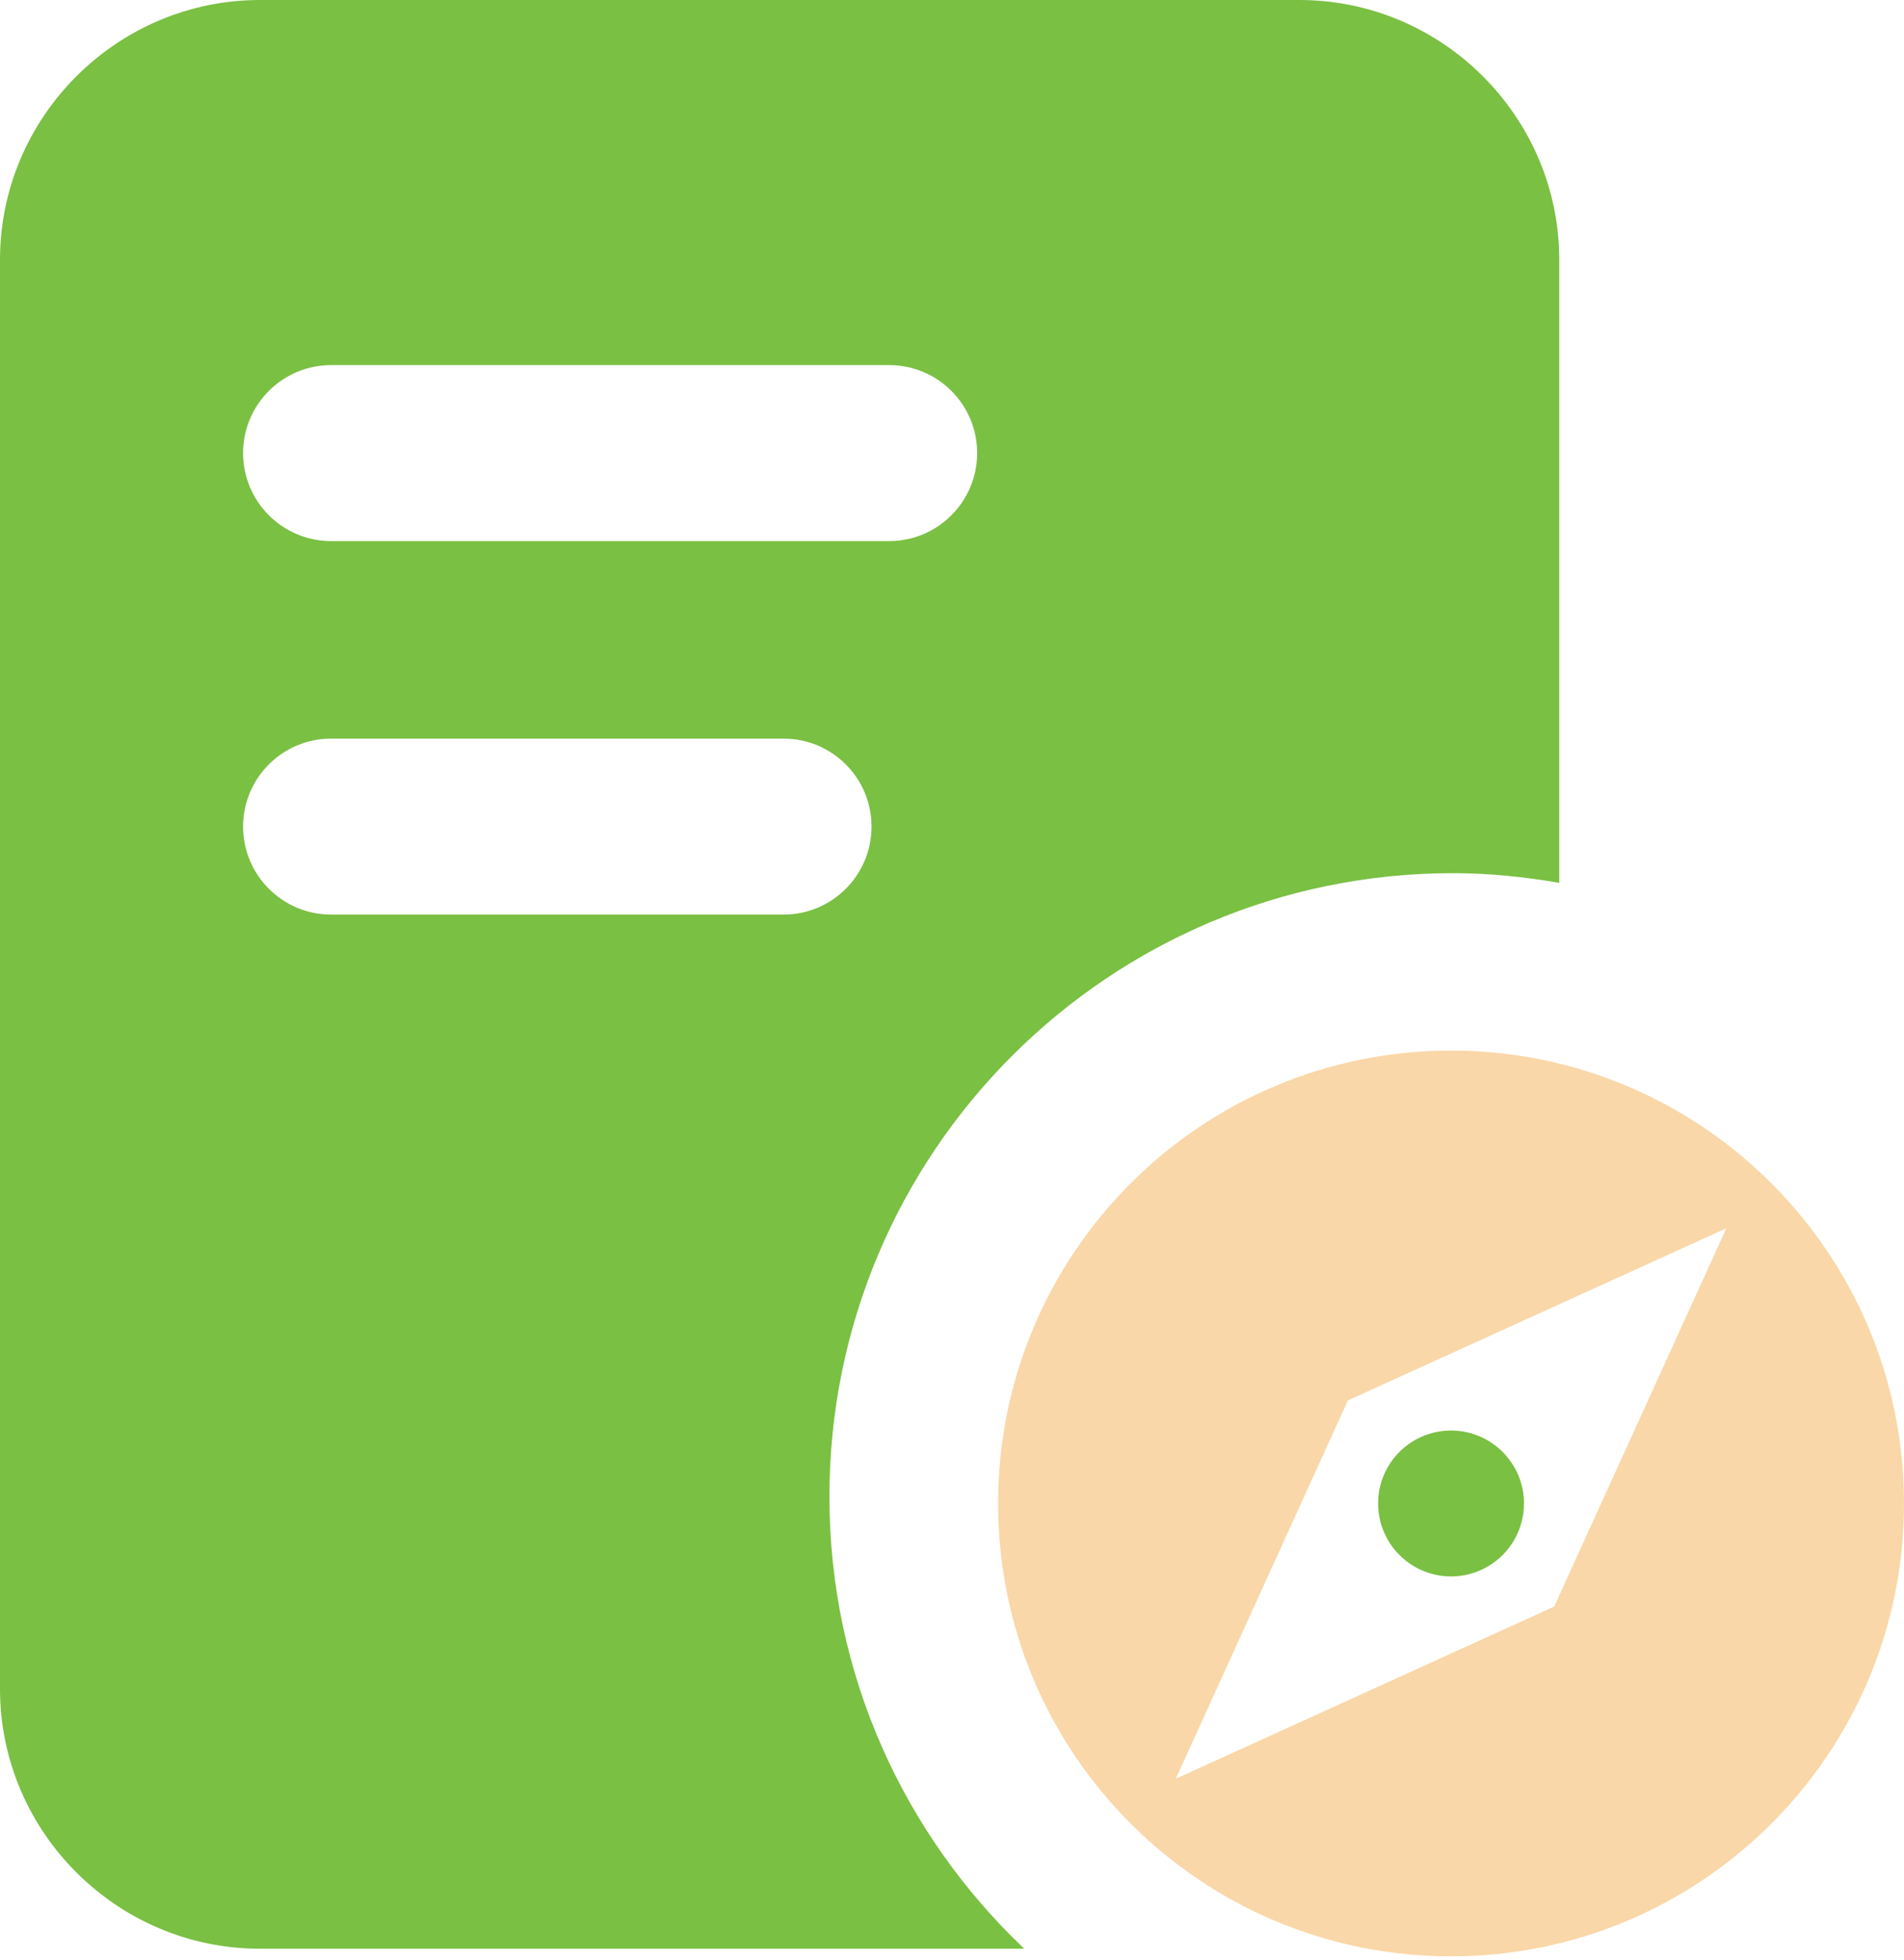
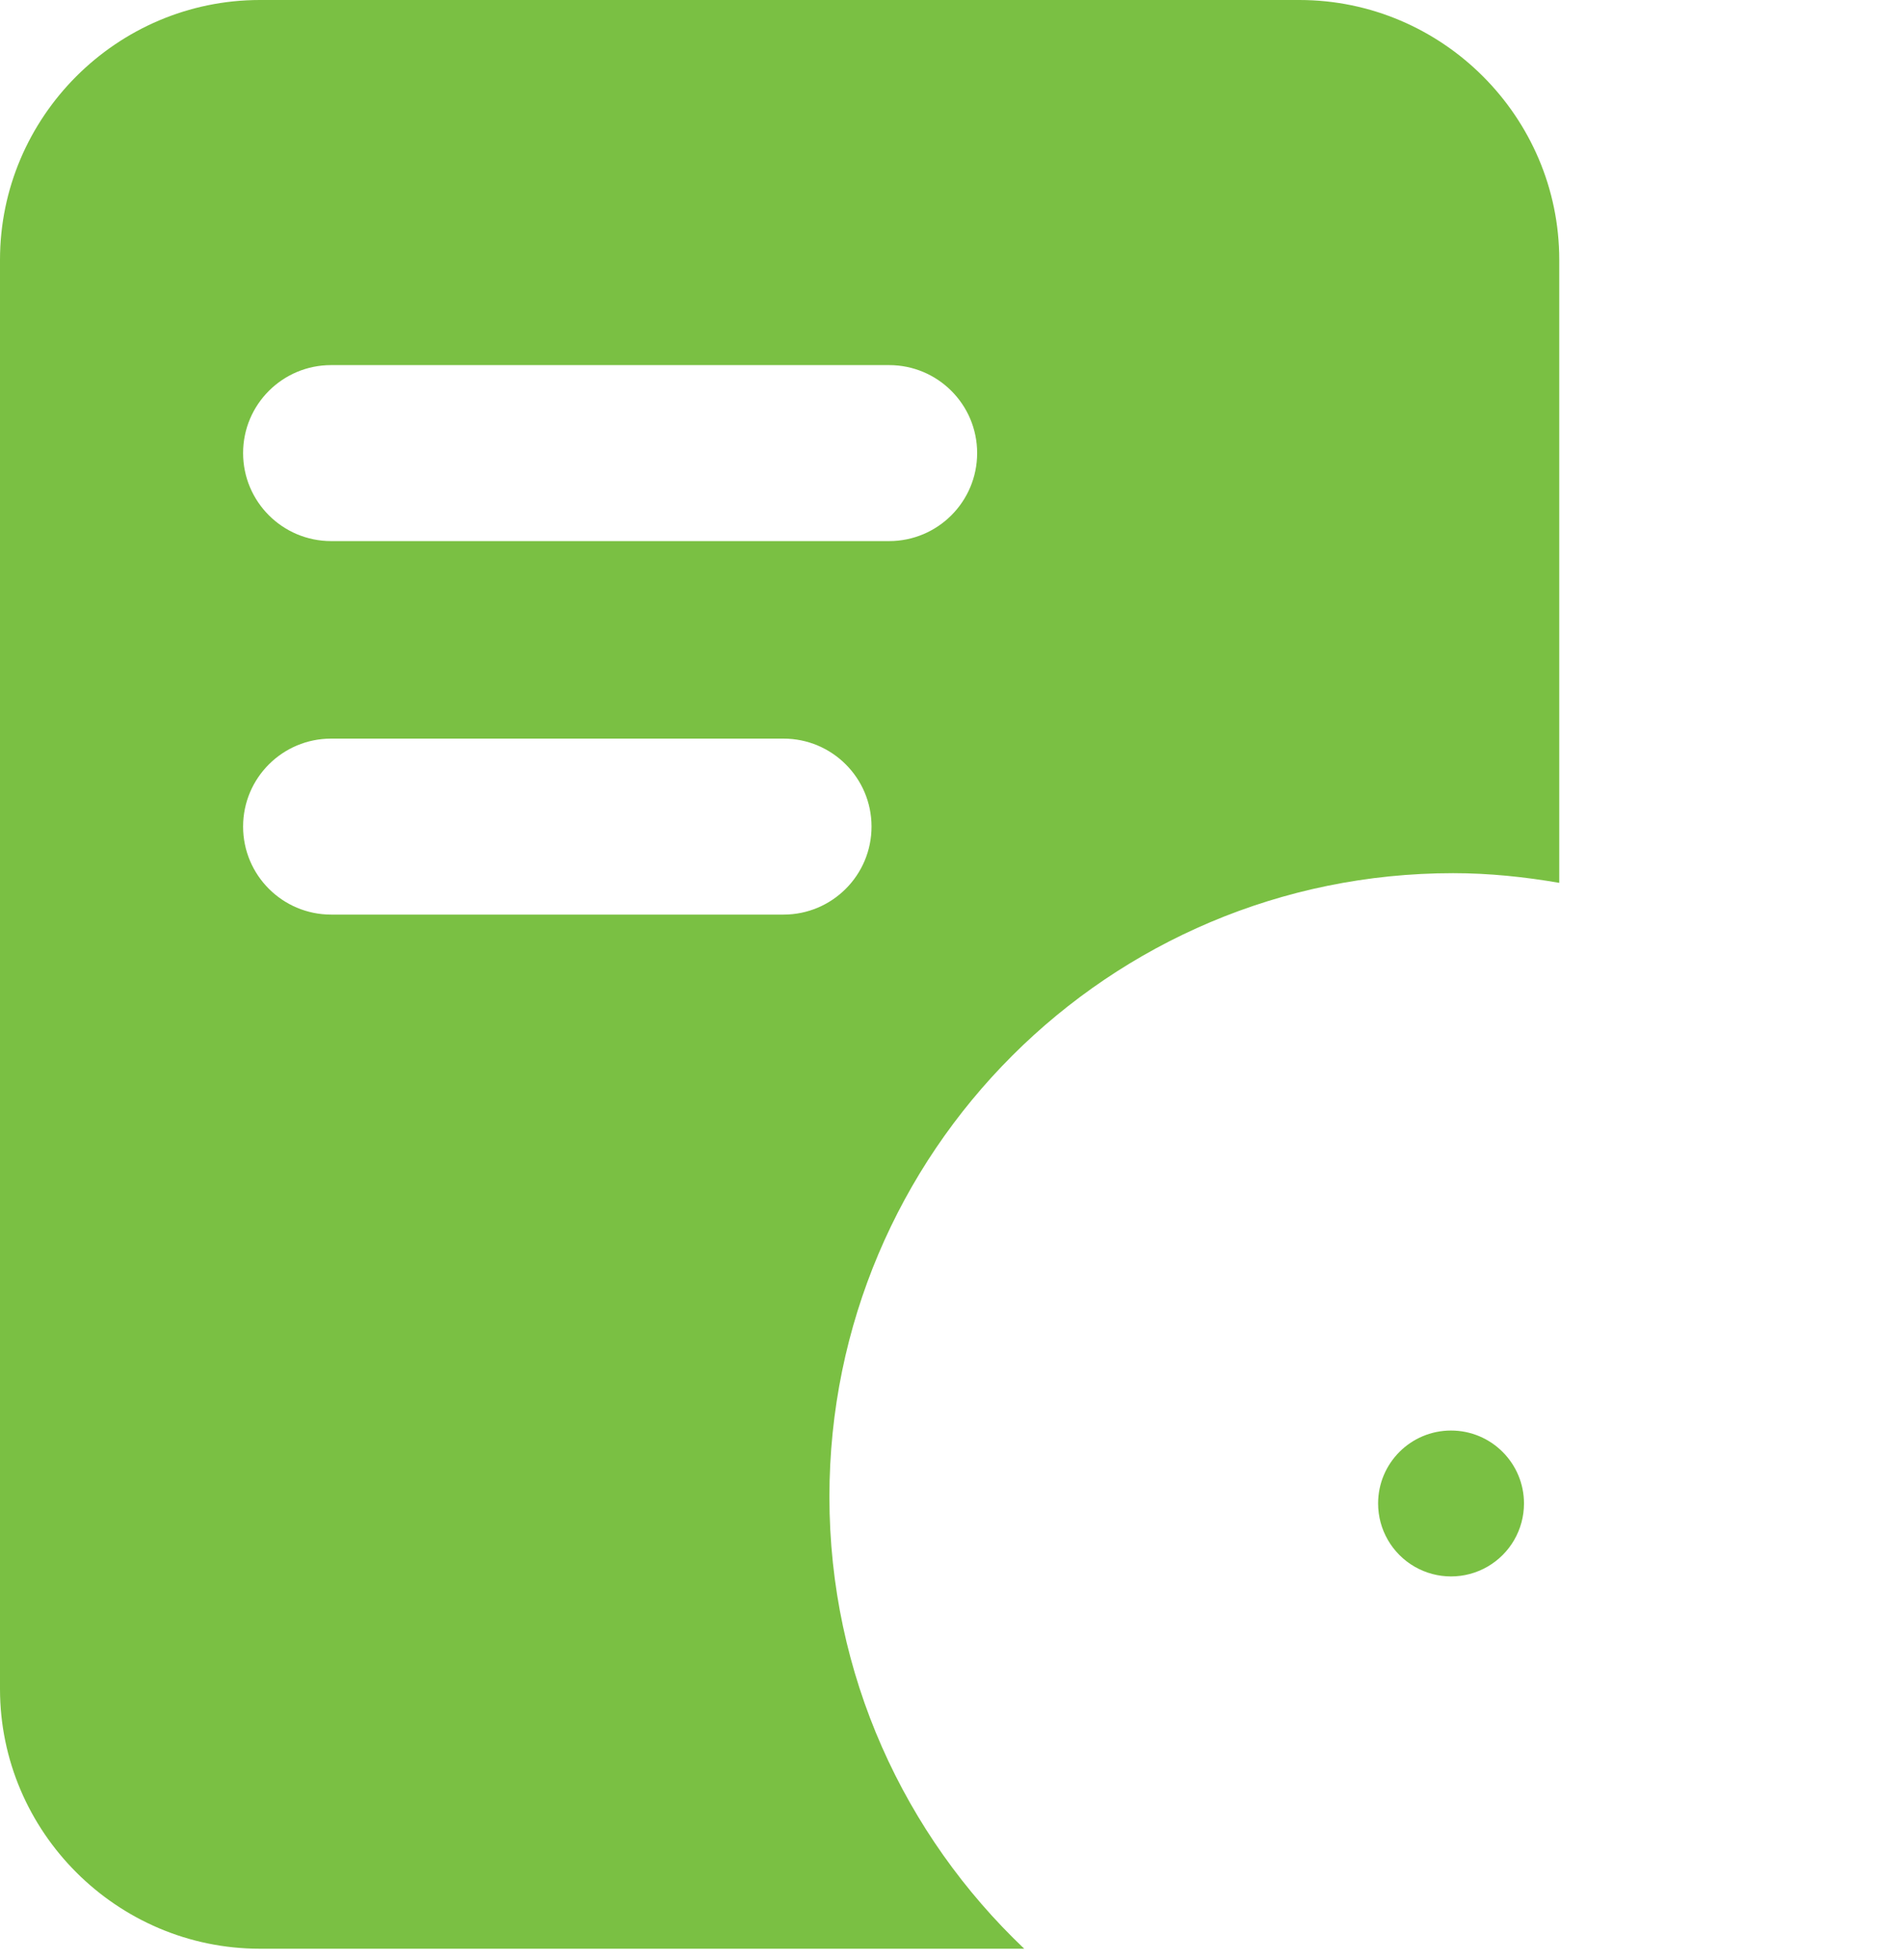
<svg xmlns="http://www.w3.org/2000/svg" width="34px" height="35px" viewBox="0 0 34 35" version="1.1">
  <title>zhengwu-gongkaizhinan</title>
  <g id="页面-1" stroke="none" stroke-width="1" fill="none" fill-rule="evenodd">
    <g id="指南" transform="translate(-250, -139)" fill-rule="nonzero">
      <g id="zhengwu-gongkaizhinan" transform="translate(250, 139)">
        <path d="M24.609,26.853 C24.609,27.318 24.857,27.748 25.26,27.981 C25.663,28.214 26.16,28.214 26.563,27.981 C26.966,27.748 27.214,27.318 27.214,26.853 C27.214,26.133 26.63,25.55 25.911,25.55 C25.192,25.55 24.609,26.133 24.609,26.853 L24.609,26.853 Z M23.203,0 L4.641,0 C2.088,0 0,2.088 0,4.641 L0,30.165 C0,32.717 2.088,34.805 4.641,34.805 L18.29,34.805 C16.152,32.776 14.811,29.914 14.811,26.733 C14.811,20.581 19.798,15.595 25.949,15.595 C26.596,15.595 27.227,15.662 27.844,15.768 L27.844,4.641 C27.844,2.088 25.756,0 23.203,0 L23.203,0 Z M13.992,16.335 L5.913,16.335 C5.045,16.335 4.341,15.631 4.341,14.763 C4.341,13.895 5.045,13.192 5.913,13.192 L13.991,13.192 C14.859,13.192 15.563,13.895 15.563,14.763 C15.563,15.631 14.86,16.335 13.992,16.335 Z M15.878,9.664 L5.913,9.664 C5.045,9.664 4.341,8.96 4.341,8.092 C4.341,7.224 5.045,6.521 5.913,6.521 L15.877,6.521 C16.745,6.521 17.449,7.224 17.449,8.092 C17.449,8.96 16.745,9.664 15.878,9.664 Z" id="形状" fill="#7AC043" />
-         <path d="M25.912,18.764 C21.444,18.764 17.823,22.385 17.823,26.853 C17.823,31.32 21.444,34.941 25.912,34.941 C30.379,34.941 34,31.32 34,26.853 C34,22.386 30.379,18.764 25.912,18.764 L25.912,18.764 Z M27.753,28.694 L20.996,31.769 L24.07,25.012 L30.828,21.937 L27.753,28.694 Z" id="形状" fill="#FAD7A8" />
      </g>
    </g>
  </g>
</svg>